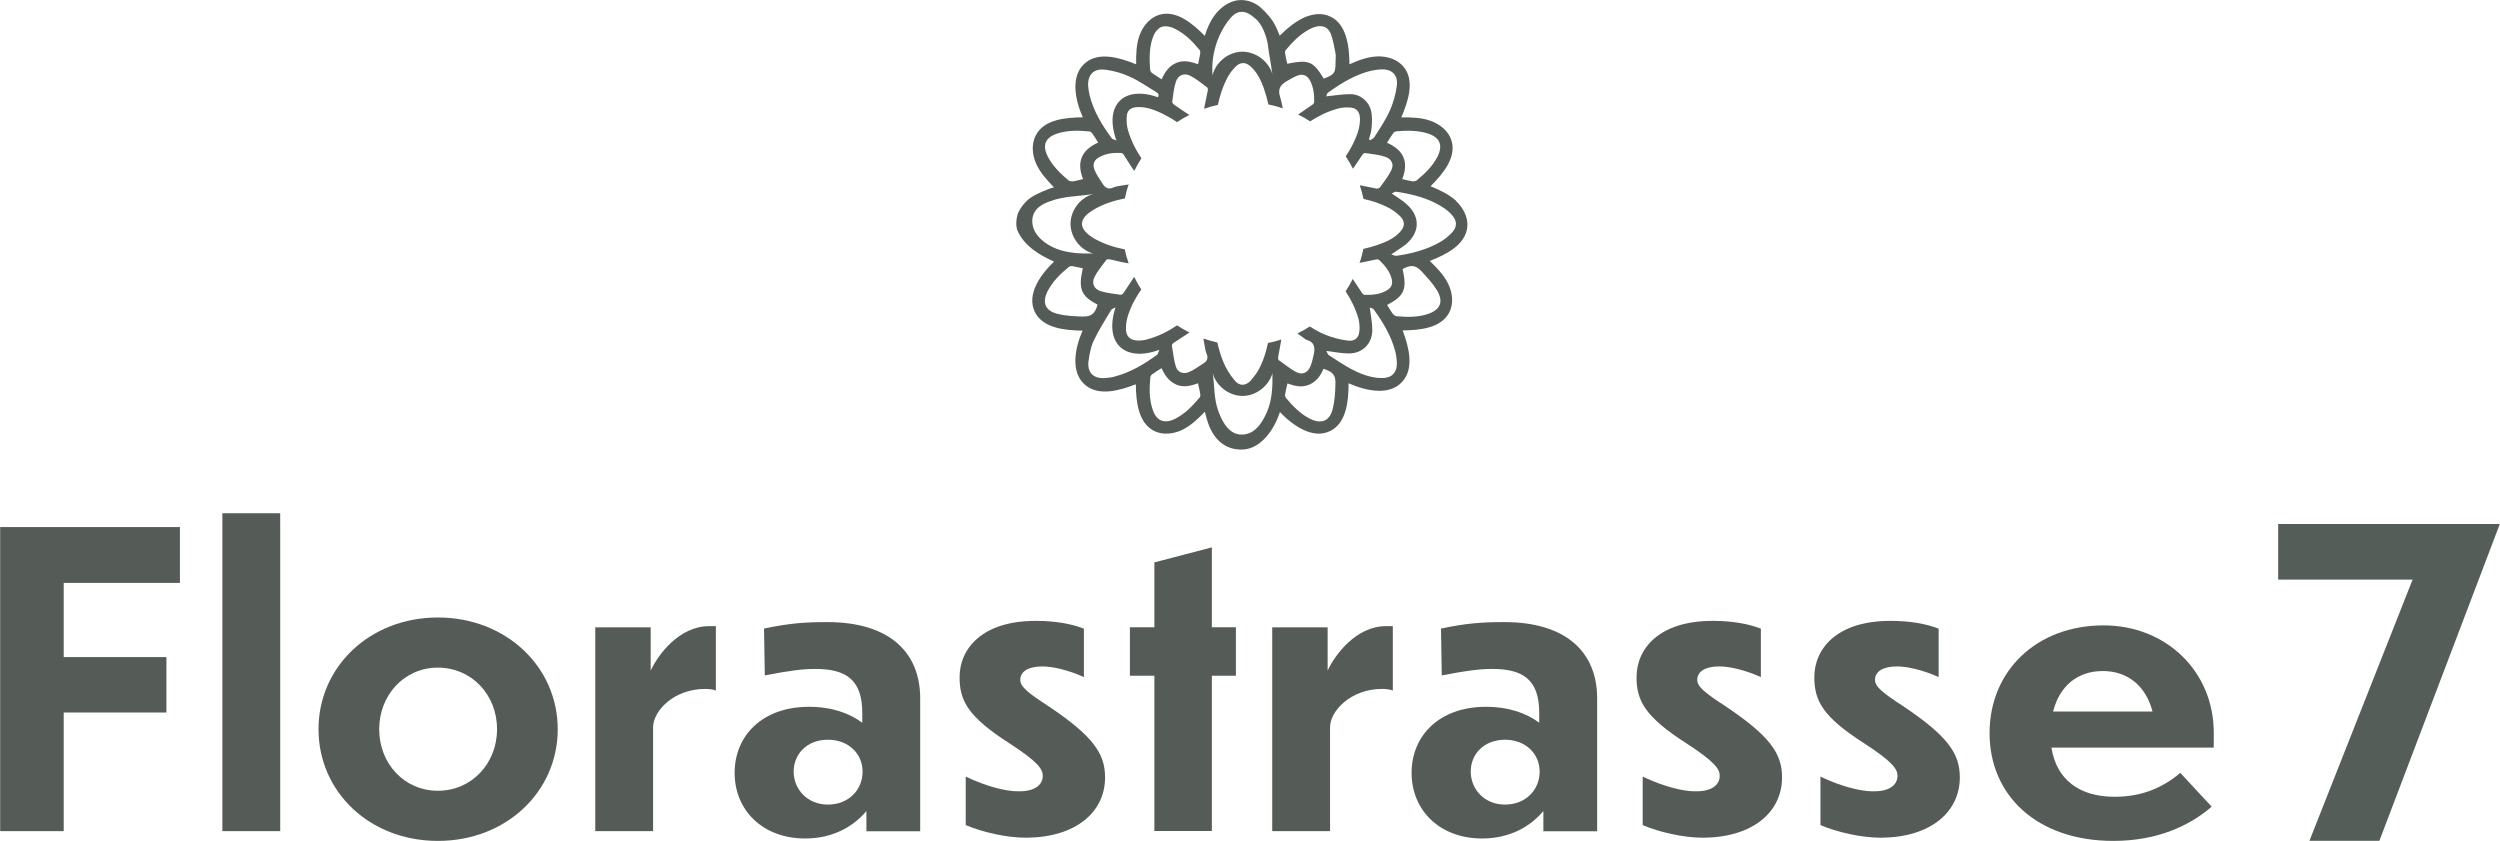
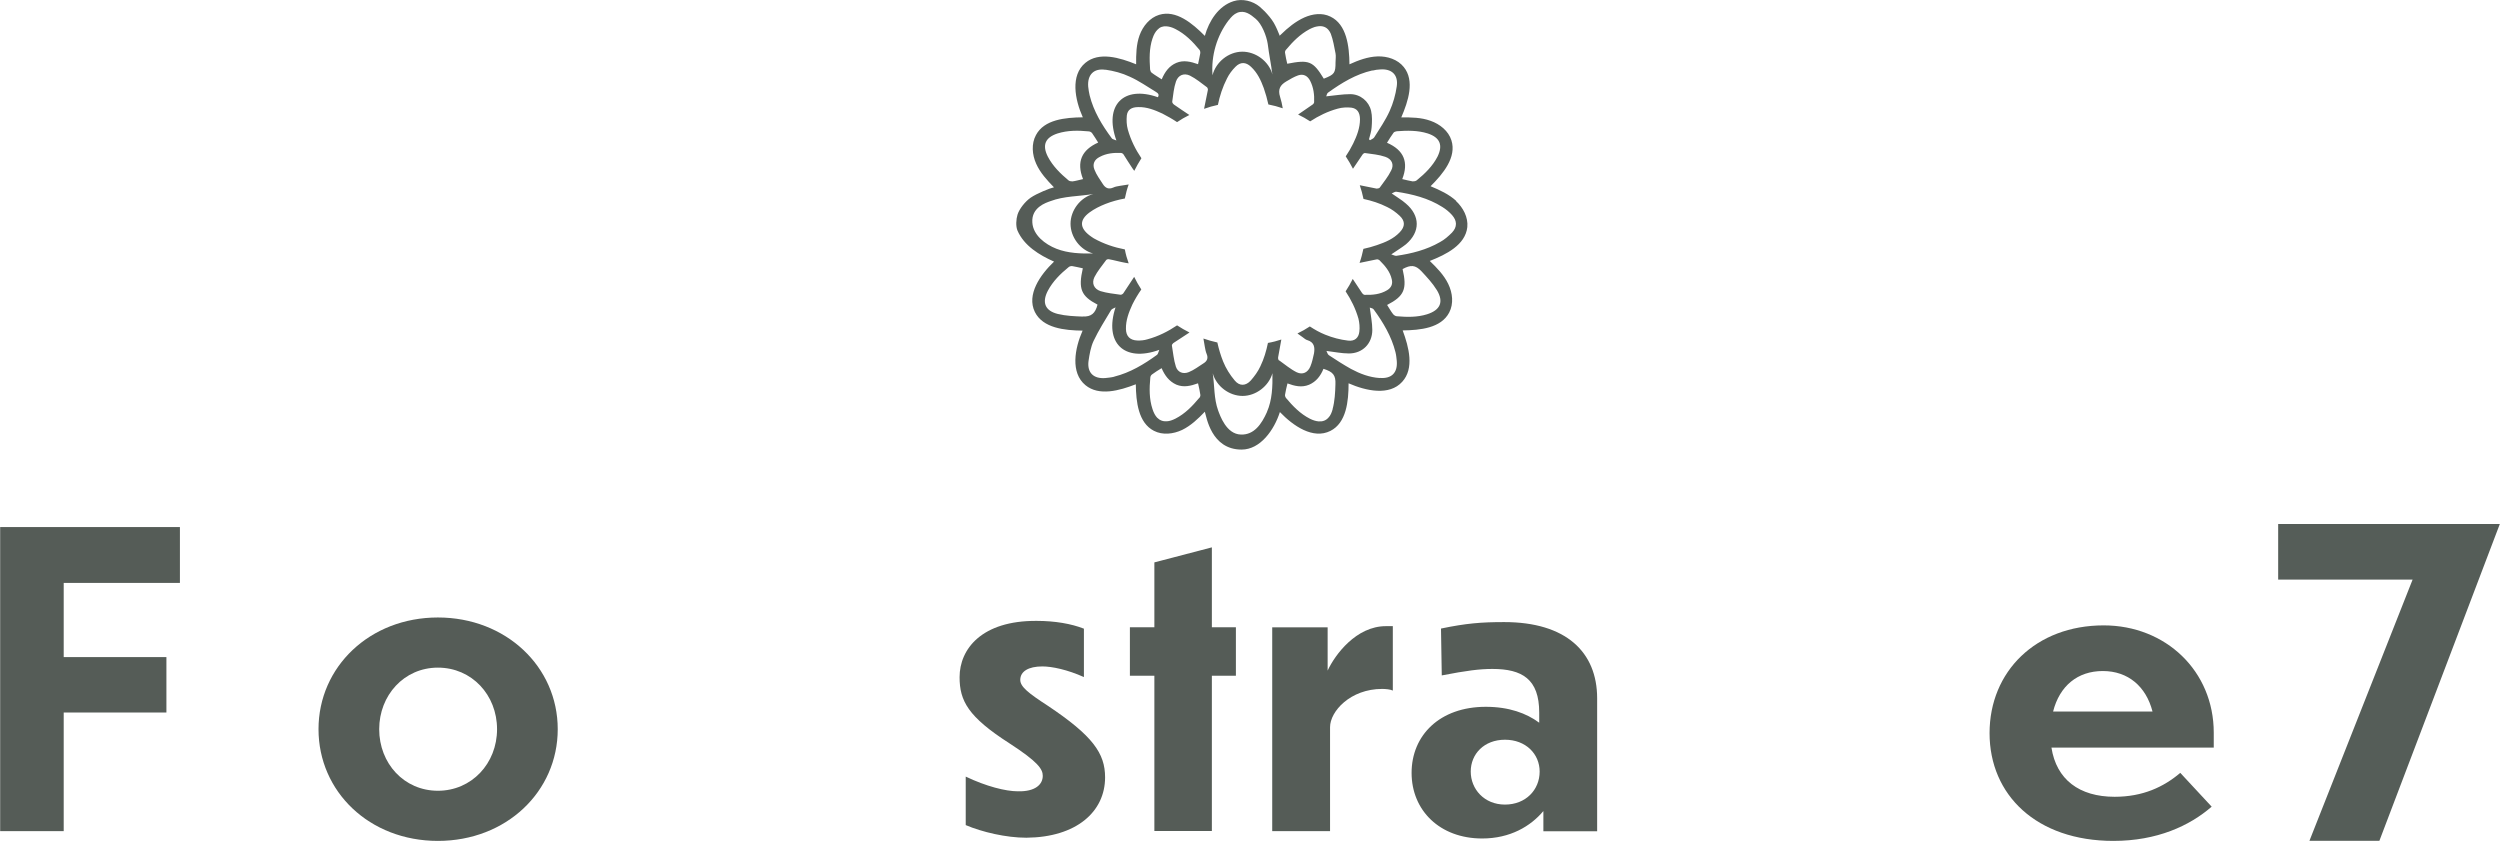
<svg xmlns="http://www.w3.org/2000/svg" id="Ebene_2" width="80.36mm" height="27.03mm" viewBox="0 0 227.79 76.63">
  <defs>
    <style>.cls-1{fill:#555c57;}.cls-1,.cls-2{stroke-width:0px;}.cls-2{fill:#555d58;}</style>
  </defs>
  <g id="Ebene_1-2">
    <path class="cls-2" d="M216.81,76.62h-6.37l9.4-23.8h-12.25v-5.07h20.2l-10.98,28.88Z" />
    <path class="cls-1" d="M132.69,18.31c-.67-.61-1.5-.99-2.34-1.34,1.14-1.13,2.39-2.64,1.9-4.18-.27-.86-1.05-1.48-1.9-1.78-.85-.31-1.77-.32-2.67-.31.64-1.48,1.24-3.34.23-4.59-.56-.7-1.5-1-2.39-.97-.89.03-1.75.35-2.56.72-.02-1.65-.25-3.64-1.74-4.35-.76-.37-1.62-.25-2.37.08-.8.36-1.51.94-2.13,1.55-.05.04-.09.08-.13.12.02-.02-.09-.25-.1-.28-.04-.1-.08-.2-.13-.31-.09-.2-.18-.39-.29-.58-.23-.39-.52-.72-.83-1.05-.14-.14-.29-.28-.45-.42-.65-.54-1.59-.77-2.4-.51-1.36.43-2.23,1.79-2.61,3.16-1.13-1.14-2.62-2.39-4.16-1.92-.85.26-1.48,1.02-1.79,1.87-.3.83-.32,1.75-.31,2.64-1.5-.61-3.38-1.17-4.63-.13-1.37,1.14-.96,3.33-.23,4.96-1.61.02-3.52.2-4.27,1.62-.43.79-.35,1.79.02,2.61.37.83.99,1.5,1.62,2.15-.32.06-1.57.56-2.13.95-.5.35-1.03,1.02-1.19,1.54-.13.42-.17,1.06,0,1.46.6,1.37,1.97,2.22,3.33,2.82-1.27,1.21-2.52,3.01-1.75,4.59.73,1.47,2.7,1.68,4.35,1.7-.72,1.63-1.12,3.83.26,4.97,1.24,1.02,3.09.5,4.59-.08.02,1.6.23,3.51,1.65,4.24.79.41,1.76.3,2.57-.08.8-.39,1.46-1.02,2.07-1.66.15.45.57,3.45,3.35,3.45,1.71,0,2.97-1.79,3.49-3.42,1.22,1.27,3.02,2.51,4.6,1.72,1.46-.73,1.66-2.7,1.66-4.34,1.6.7,3.72,1.16,4.89-.14,1.11-1.22.61-3.14.04-4.68,1.6-.02,3.5-.21,4.24-1.63.42-.8.31-1.79-.09-2.61-.39-.81-1.03-1.46-1.68-2.09,1.5-.59,3.24-1.46,3.42-3.08.09-.9-.38-1.78-1.04-2.39ZM130.09,12.16c1.12.37,1.41,1.07.89,2.12-.45.87-1.14,1.54-1.9,2.16-.09.07-.24.09-.36.09-.31-.05-.6-.13-.95-.21.6-1.53.16-2.64-1.39-3.31.2-.33.39-.63.6-.92.06-.08.2-.11.29-.13.94-.07,1.9-.09,2.82.2ZM125.07,6.43c.22-.06.46-.09.67-.1,1.07-.09,1.68.49,1.53,1.53-.11.78-.33,1.55-.65,2.26-.38.84-.91,1.61-1.4,2.39-.07.12-.25.18-.39.27-.02-.02-.06-.06-.09-.09.09-.37.22-.72.24-1.09.04-.5.06-1.02-.05-1.5-.2-.87-.98-1.52-1.9-1.52-.69,0-1.39.12-2.19.2.05-.11.07-.28.17-.34,1.24-.89,2.53-1.68,4.03-2.02ZM117.18,4.53c.61-.73,1.28-1.41,2.14-1.87.14-.07.31-.15.47-.2.12-.03.24-.06.36-.07.36-.04.68.07.9.34.09.1.15.22.21.35.21.56.31,1.18.43,1.79.05.25,0,.54,0,.8,0,.98-.09,1.12-1.07,1.5-.98-1.61-1.35-1.75-3.33-1.36-.07-.32-.16-.67-.2-.99-.02-.1.02-.22.09-.29ZM111.97,1.83c.21-.28.45-.54.77-.67.67-.26,1.2.15,1.68.56.55.46.98,1.55,1.09,2.28.06.49.14.97.22,1.45.04.22.07.44.11.67.03.22.05.46.1.67-.32-1.2-1.52-2.09-2.76-2.08s-2.4.94-2.7,2.15c-.14-1.78.39-3.61,1.48-5.03ZM105.01,3.51c.11-.35.27-.62.45-.8.22-.24.5-.34.84-.31.24.02.5.09.79.24.89.45,1.57,1.14,2.2,1.9.06.07.09.22.07.33-.05.31-.13.62-.2.98-.66-.23-1.31-.4-1.98-.12-.65.28-1.04.81-1.33,1.5-.33-.22-.64-.39-.91-.6-.09-.06-.13-.19-.15-.3-.06-.95-.09-1.91.22-2.83ZM100.73,6.35c.75.11,1.52.31,2.21.64.83.37,1.6.91,2.39,1.39.18.11.32.24.17.48-3.11-1.1-4.94.71-3.78,3.94-.2-.09-.38-.11-.43-.21-.88-1.19-1.65-2.45-2.01-3.91-.06-.25-.1-.52-.13-.79-.08-1.07.5-1.69,1.57-1.53ZM95.47,14.27c-.53-1.05-.24-1.74.89-2.11.93-.29,1.87-.28,2.82-.19.13,0,.27.08.33.17.2.27.35.55.55.85-1.5.67-2,1.76-1.38,3.33-.36.08-.65.17-.96.21-.11,0-.28-.02-.36-.09-.74-.62-1.43-1.29-1.89-2.17ZM94.06,20.28c-.1-1.39,1.26-1.81,1.65-1.95,1.23-.47,2.6-.43,3.9-.65-1.18.32-2.07,1.49-2.07,2.71s.88,2.39,2.06,2.71c-1.13.02-2.29-.02-3.34-.43-1.05-.41-2.13-1.25-2.2-2.39ZM98.65,28.85c-.76-.03-1.53-.06-2.27-.24-1.17-.29-1.46-1.05-.91-2.11.46-.87,1.15-1.55,1.9-2.16.09-.08.24-.1.33-.09.31.05.62.13.96.2-.43,1.88-.16,2.53,1.34,3.31-.2.79-.57,1.12-1.35,1.08ZM101.52,34.33c-.27.07-.54.09-.8.12-1.07.09-1.68-.48-1.54-1.55.09-.62.2-1.27.46-1.83.46-.97,1.04-1.88,1.6-2.82.08-.11.26-.16.4-.24-1.05,3.21.76,5.04,3.99,3.87-.09.2-.11.37-.2.45-1.2.87-2.46,1.63-3.9,1.99ZM109.27,36.26c-.63.75-1.29,1.44-2.17,1.89-.28.14-.54.23-.77.24-.36.03-.65-.08-.9-.33-.17-.18-.31-.44-.42-.78-.31-.94-.29-1.9-.2-2.86,0-.11.07-.24.16-.3.27-.2.54-.37.87-.57.29.67.68,1.2,1.34,1.5.67.28,1.31.12,1.98-.12.08.37.17.72.21,1.04.02.1-.03.22-.09.29ZM115.44,37.55c-.49,1.1-1.17,2.09-2.37,2.05-1.34-.03-1.91-1.75-2.08-2.2-.39-1.07-.32-2.25-.49-3.38.33,1.18,1.5,2.06,2.72,2.06,1.22,0,2.39-.9,2.72-2.07.02,1.2-.02,2.44-.5,3.53ZM116.53,32.84c-.06-.05-.09-.2-.07-.29.09-.53.19-1.07.29-1.61-.39.13-.8.24-1.22.31-.15.73-.36,1.45-.69,2.13-.22.48-.54.91-.87,1.29-.46.51-1.03.54-1.47,0-.43-.51-.8-1.1-1.05-1.72-.23-.57-.4-1.15-.53-1.74-.43-.09-.86-.22-1.27-.36.04.25.09.51.13.76.04.22.08.44.16.63.17.39.05.67-.28.87-.44.28-.87.61-1.34.8-.52.21-1.01.02-1.18-.5-.2-.62-.25-1.28-.36-1.91-.02-.07.06-.18.12-.23.5-.33.98-.65,1.48-.97-.39-.2-.77-.41-1.13-.65-.82.55-1.7,1-2.7,1.27-.29.09-.61.12-.91.11-.67-.02-1.04-.38-1.05-1.05-.02-.8.27-1.54.59-2.24.24-.48.51-.93.81-1.36-.24-.37-.46-.76-.65-1.15-.33.5-.66,1.01-.99,1.5-.05.07-.18.14-.25.13-.62-.09-1.25-.15-1.83-.33-.6-.2-.82-.72-.55-1.28.28-.55.69-1.03,1.06-1.54.03-.06.17-.1.24-.09.5.09,1.01.24,1.52.33.09.02.2.03.3.05-.15-.41-.27-.83-.35-1.27-.98-.19-1.92-.5-2.83-1.01-.13-.09-.27-.17-.39-.27-.91-.7-.92-1.41,0-2.09.43-.32.94-.57,1.44-.77.58-.23,1.18-.39,1.78-.5.09-.44.2-.87.35-1.28-.28.04-.55.09-.82.13-.2.04-.4.06-.58.15-.43.19-.72.05-.95-.31-.27-.43-.58-.83-.76-1.3-.22-.51-.02-.94.47-1.18.61-.33,1.27-.39,1.94-.36.07,0,.18.06.22.12.28.43.54.87.83,1.29.05.08.1.15.16.22.2-.39.41-.78.65-1.15-.54-.8-.97-1.66-1.24-2.62-.11-.4-.13-.85-.09-1.27.06-.53.43-.77,1.05-.77.78-.02,1.5.27,2.19.59.46.24.91.49,1.34.78.35-.24.73-.46,1.12-.65-.46-.31-.94-.62-1.39-.94-.09-.06-.19-.2-.17-.28.09-.61.14-1.25.34-1.83.2-.58.72-.8,1.27-.54.56.28,1.05.69,1.55,1.06.05.03.1.17.09.24-.12.58-.24,1.17-.35,1.73.41-.15.83-.27,1.26-.36.17-.82.43-1.63.83-2.41.19-.39.47-.76.77-1.06.45-.46.95-.45,1.42,0,.58.54.9,1.23,1.16,1.94.17.49.31.98.42,1.49.45.09.88.2,1.31.35-.06-.35-.13-.69-.24-1.03-.23-.71.02-1.09.55-1.41.35-.21.72-.43,1.09-.56.48-.16.86.03,1.1.5.31.61.39,1.27.36,1.94,0,.09-.09.2-.17.24-.43.29-.87.6-1.29.89.38.18.75.39,1.1.62.77-.5,1.6-.91,2.52-1.16.39-.11.83-.13,1.22-.09.54.07.79.43.8,1.05,0,.79-.28,1.52-.62,2.22-.2.41-.43.8-.68,1.17.24.36.46.74.66,1.13.28-.43.57-.86.87-1.29.05-.08.17-.16.24-.14.62.09,1.25.14,1.83.34.6.2.83.71.54,1.25-.27.56-.68,1.05-1.04,1.56-.05.06-.2.09-.28.09-.52-.1-1.03-.21-1.54-.31.14.41.25.82.34,1.25.74.16,1.47.39,2.16.74.42.2.8.48,1.14.8.51.48.5.98,0,1.5-.57.6-1.31.91-2.08,1.17-.4.14-.81.25-1.23.34-.09.43-.2.86-.35,1.28.52-.11,1.03-.21,1.55-.32.09-.02.2.02.26.07.5.5.97,1.03,1.13,1.76.1.43-.06.76-.43.98-.63.38-1.34.44-2.05.42-.07,0-.17-.08-.22-.15-.29-.43-.57-.87-.86-1.3-.19.39-.41.76-.65,1.13.5.76.91,1.58,1.17,2.49.09.37.13.8.08,1.19-.06.56-.43.89-1.03.81-.7-.08-1.42-.27-2.08-.54-.5-.2-.96-.46-1.4-.75-.36.24-.74.45-1.13.64.15.11.31.22.46.33.15.1.28.24.45.28.62.19.69.65.6,1.2-.09.4-.17.81-.33,1.19-.23.56-.7.79-1.24.54-.57-.28-1.07-.71-1.58-1.07ZM121.43,37.28c-.09.32-.2.59-.38.77-.23.27-.54.38-.91.35-.24-.02-.5-.1-.78-.24-.89-.45-1.57-1.16-2.2-1.91-.05-.07-.09-.19-.07-.29.05-.32.13-.65.22-1.02.65.24,1.3.4,1.97.12.65-.28,1.05-.81,1.31-1.45.86.27,1.13.57,1.09,1.41-.02.76-.06,1.53-.26,2.27ZM125.73,34.45c-.95-.06-1.81-.39-2.63-.83-.68-.38-1.35-.81-2-1.24-.13-.07-.17-.27-.24-.4.74.09,1.39.23,2.05.23,1.24,0,2.13-.9,2.13-2.14,0-.65-.14-1.31-.23-2.04.11.05.28.06.35.16.87,1.19,1.63,2.46,1.99,3.9.07.27.09.54.12.8.09,1.08-.47,1.64-1.55,1.55ZM130.92,26.43c.66,1.09.31,1.83-.89,2.21-.9.28-1.82.26-2.75.18-.13,0-.28-.11-.35-.2-.2-.25-.35-.54-.54-.83,1.57-.81,1.83-1.45,1.41-3.27.74-.4,1.16-.39,1.72.2.5.54,1.01,1.08,1.39,1.7ZM132.66,20.42c0,.27-.12.52-.36.78-.32.32-.69.65-1.09.86-1.23.71-2.58,1.05-3.97,1.25-.13.02-.28-.07-.47-.13.51-.35.95-.61,1.34-.92,1.31-1.12,1.31-2.6-.02-3.72-.36-.32-.8-.57-1.28-.91.14-.06.29-.17.41-.16,1.47.22,2.92.58,4.2,1.39.33.2.64.46.89.74.22.26.34.5.35.76v.06Z" />
    <path class="cls-1" d="M0,48.03h16.38v5.09H5.79v6.76h9.36v5.05H5.79v10.81H0v-27.71Z" />
-     <path class="cls-1" d="M25.52,75.74h-5.27v-28.97h5.27v28.97Z" />
    <path class="cls-1" d="M50.81,66.45c0,5.68-4.68,10.18-10.92,10.18s-10.88-4.49-10.88-10.18,4.68-10.18,10.88-10.18,10.92,4.49,10.92,10.18ZM34.54,66.45c0,3.12,2.27,5.61,5.35,5.61s5.39-2.49,5.39-5.61-2.3-5.61-5.39-5.61-5.35,2.53-5.35,5.61Z" />
-     <path class="cls-1" d="M59.5,75.74h-5.27v-18.57h5.05v3.94c.67-1.45,2.6-4.05,5.31-4.05h.63v5.87c-.22-.11-.67-.15-.97-.15-2.9,0-4.75,2.04-4.75,3.49v9.47Z" />
-     <path class="cls-1" d="M78.93,73.92c-1.15,1.37-3.01,2.49-5.57,2.49-3.86,0-6.43-2.56-6.43-5.98s2.56-6.02,6.76-6.02c2.12,0,3.71.59,4.87,1.45v-.93c0-3.05-1.56-3.97-4.27-3.97-1.15,0-2.34.15-4.61.59l-.07-4.27c2.3-.48,3.68-.59,5.76-.59,5.61,0,8.47,2.71,8.47,6.95v12.11h-4.9v-1.82ZM78.59,70.31c0-1.6-1.26-2.9-3.16-2.9s-3.12,1.3-3.12,2.9,1.23,3.01,3.12,3.01,3.16-1.34,3.16-3.01Z" />
    <path class="cls-1" d="M98.76,57.28v4.42c-1.49-.67-2.9-.97-3.79-.97-1.26,0-2.01.45-2.01,1.23,0,.63.78,1.23,2.49,2.34,4.12,2.75,5.24,4.35,5.24,6.54,0,3.12-2.6,5.46-7.17,5.5-1.86,0-4.05-.52-5.53-1.15v-4.42c1.86.89,3.64,1.34,4.75,1.34,1.6.04,2.27-.63,2.27-1.41,0-.6-.41-1.26-3.05-2.97-3.75-2.41-4.53-3.86-4.53-6.02,0-2.56,2.01-5.16,7.02-5.13,1.67,0,3.16.26,4.31.71Z" />
    <path class="cls-1" d="M110.42,61.58v14.15h-5.24v-14.15h-2.23v-4.42h2.23v-5.91l5.24-1.37v7.28h2.19v4.42h-2.19Z" />
    <path class="cls-1" d="M121.19,75.74h-5.27v-18.57h5.05v3.94c.67-1.45,2.6-4.05,5.31-4.05h.63v5.87c-.22-.11-.67-.15-.97-.15-2.9,0-4.75,2.04-4.75,3.49v9.47Z" />
    <path class="cls-1" d="M140.62,73.92c-1.15,1.37-3.01,2.49-5.57,2.49-3.86,0-6.43-2.56-6.43-5.98s2.56-6.02,6.76-6.02c2.12,0,3.71.59,4.87,1.45v-.93c0-3.05-1.56-3.97-4.27-3.97-1.15,0-2.34.15-4.61.59l-.07-4.27c2.3-.48,3.68-.59,5.76-.59,5.61,0,8.47,2.71,8.47,6.95v12.11h-4.9v-1.82ZM140.29,70.31c0-1.6-1.26-2.9-3.16-2.9s-3.12,1.3-3.12,2.9,1.23,3.01,3.12,3.01,3.16-1.34,3.16-3.01Z" />
-     <path class="cls-1" d="M160.45,57.28v4.42c-1.49-.67-2.9-.97-3.79-.97-1.26,0-2.01.45-2.01,1.23,0,.63.78,1.23,2.49,2.34,4.12,2.75,5.24,4.35,5.24,6.54,0,3.12-2.6,5.46-7.17,5.5-1.86,0-4.05-.52-5.53-1.15v-4.42c1.86.89,3.64,1.34,4.75,1.34,1.6.04,2.27-.63,2.27-1.41,0-.6-.41-1.26-3.05-2.97-3.75-2.41-4.53-3.86-4.53-6.02,0-2.56,2.01-5.16,7.02-5.13,1.67,0,3.16.26,4.31.71Z" />
-     <path class="cls-1" d="M176.65,57.28v4.42c-1.49-.67-2.9-.97-3.79-.97-1.26,0-2.01.45-2.01,1.23,0,.63.78,1.23,2.49,2.34,4.12,2.75,5.24,4.35,5.24,6.54,0,3.12-2.6,5.46-7.17,5.5-1.86,0-4.05-.52-5.53-1.15v-4.42c1.86.89,3.64,1.34,4.75,1.34,1.6.04,2.27-.63,2.27-1.41,0-.6-.41-1.26-3.05-2.97-3.75-2.41-4.53-3.86-4.53-6.02,0-2.56,2.01-5.16,7.02-5.13,1.67,0,3.16.26,4.31.71Z" />
    <path class="cls-1" d="M192.58,76.63c-7.02,0-11.29-4.19-11.29-9.82s4.23-9.82,10.4-9.82c5.65,0,10.03,4.16,10.03,9.78v1.36h-14.79c.45,2.9,2.53,4.48,5.76,4.48,2.56,0,4.46-.89,5.98-2.18l2.86,3.08c-2.01,1.75-4.98,3.12-8.95,3.12ZM187.08,64.84h9.06c-.59-2.29-2.23-3.69-4.53-3.69s-3.94,1.36-4.53,3.69Z" />
  </g>
</svg>